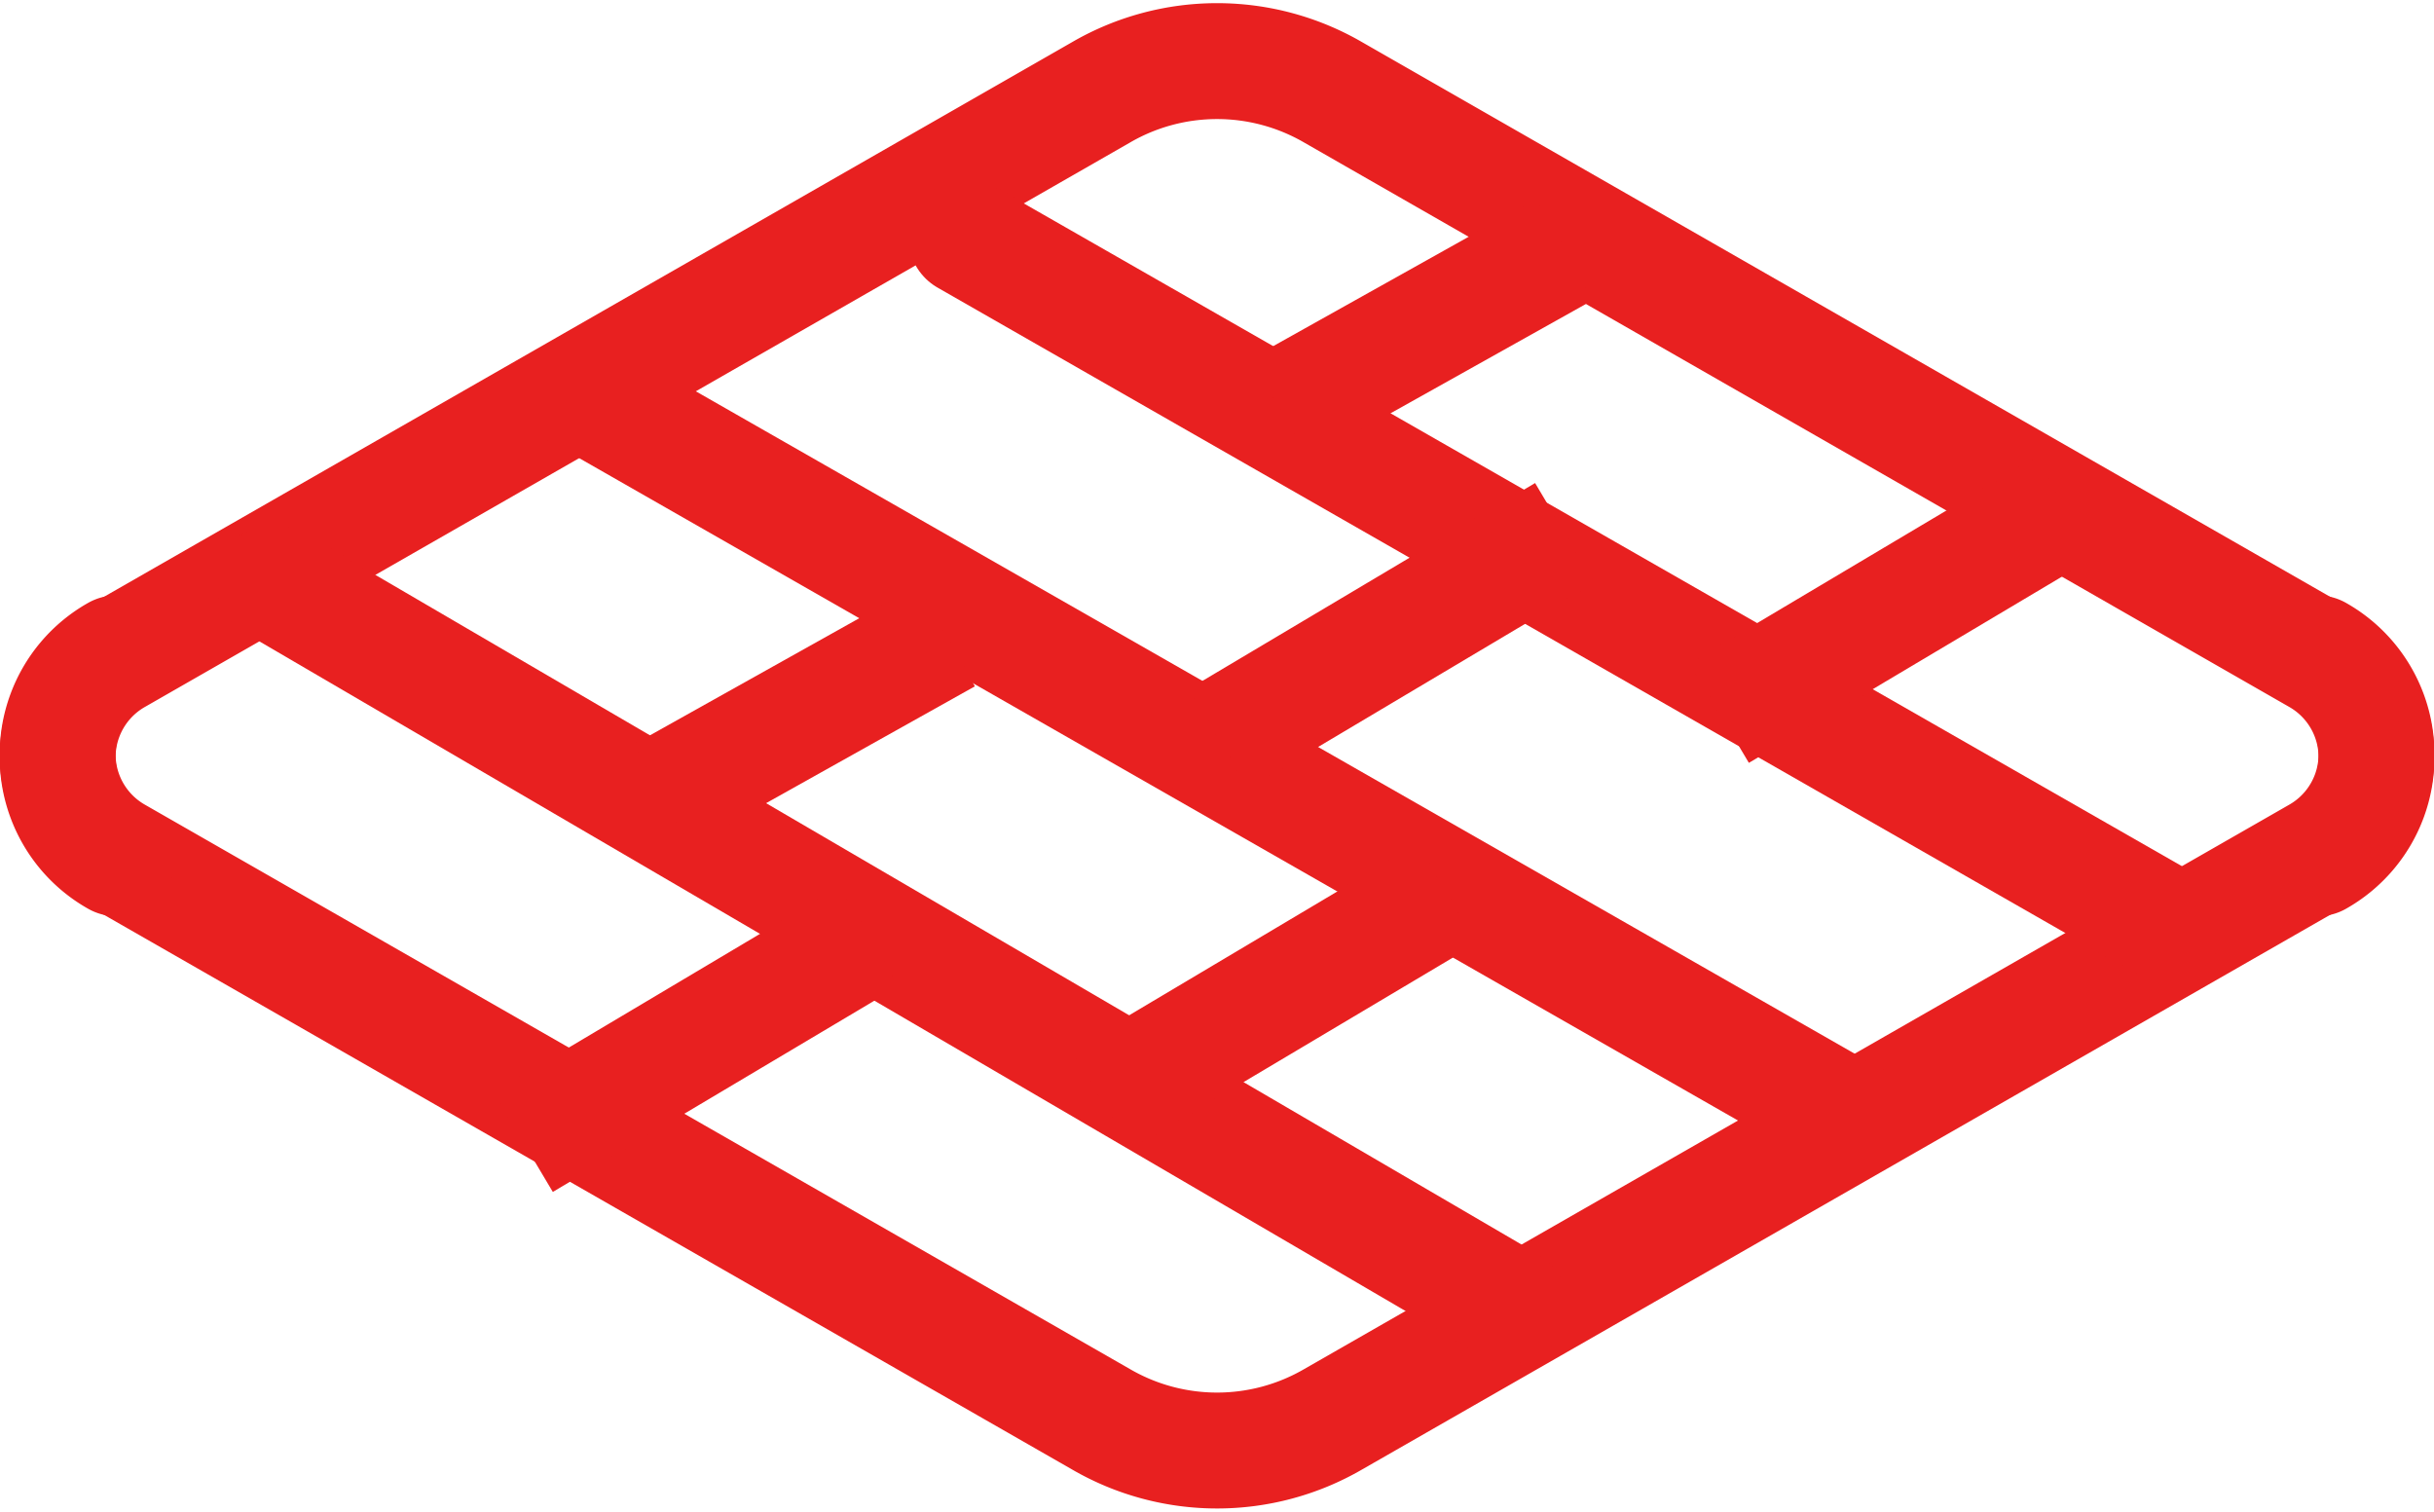
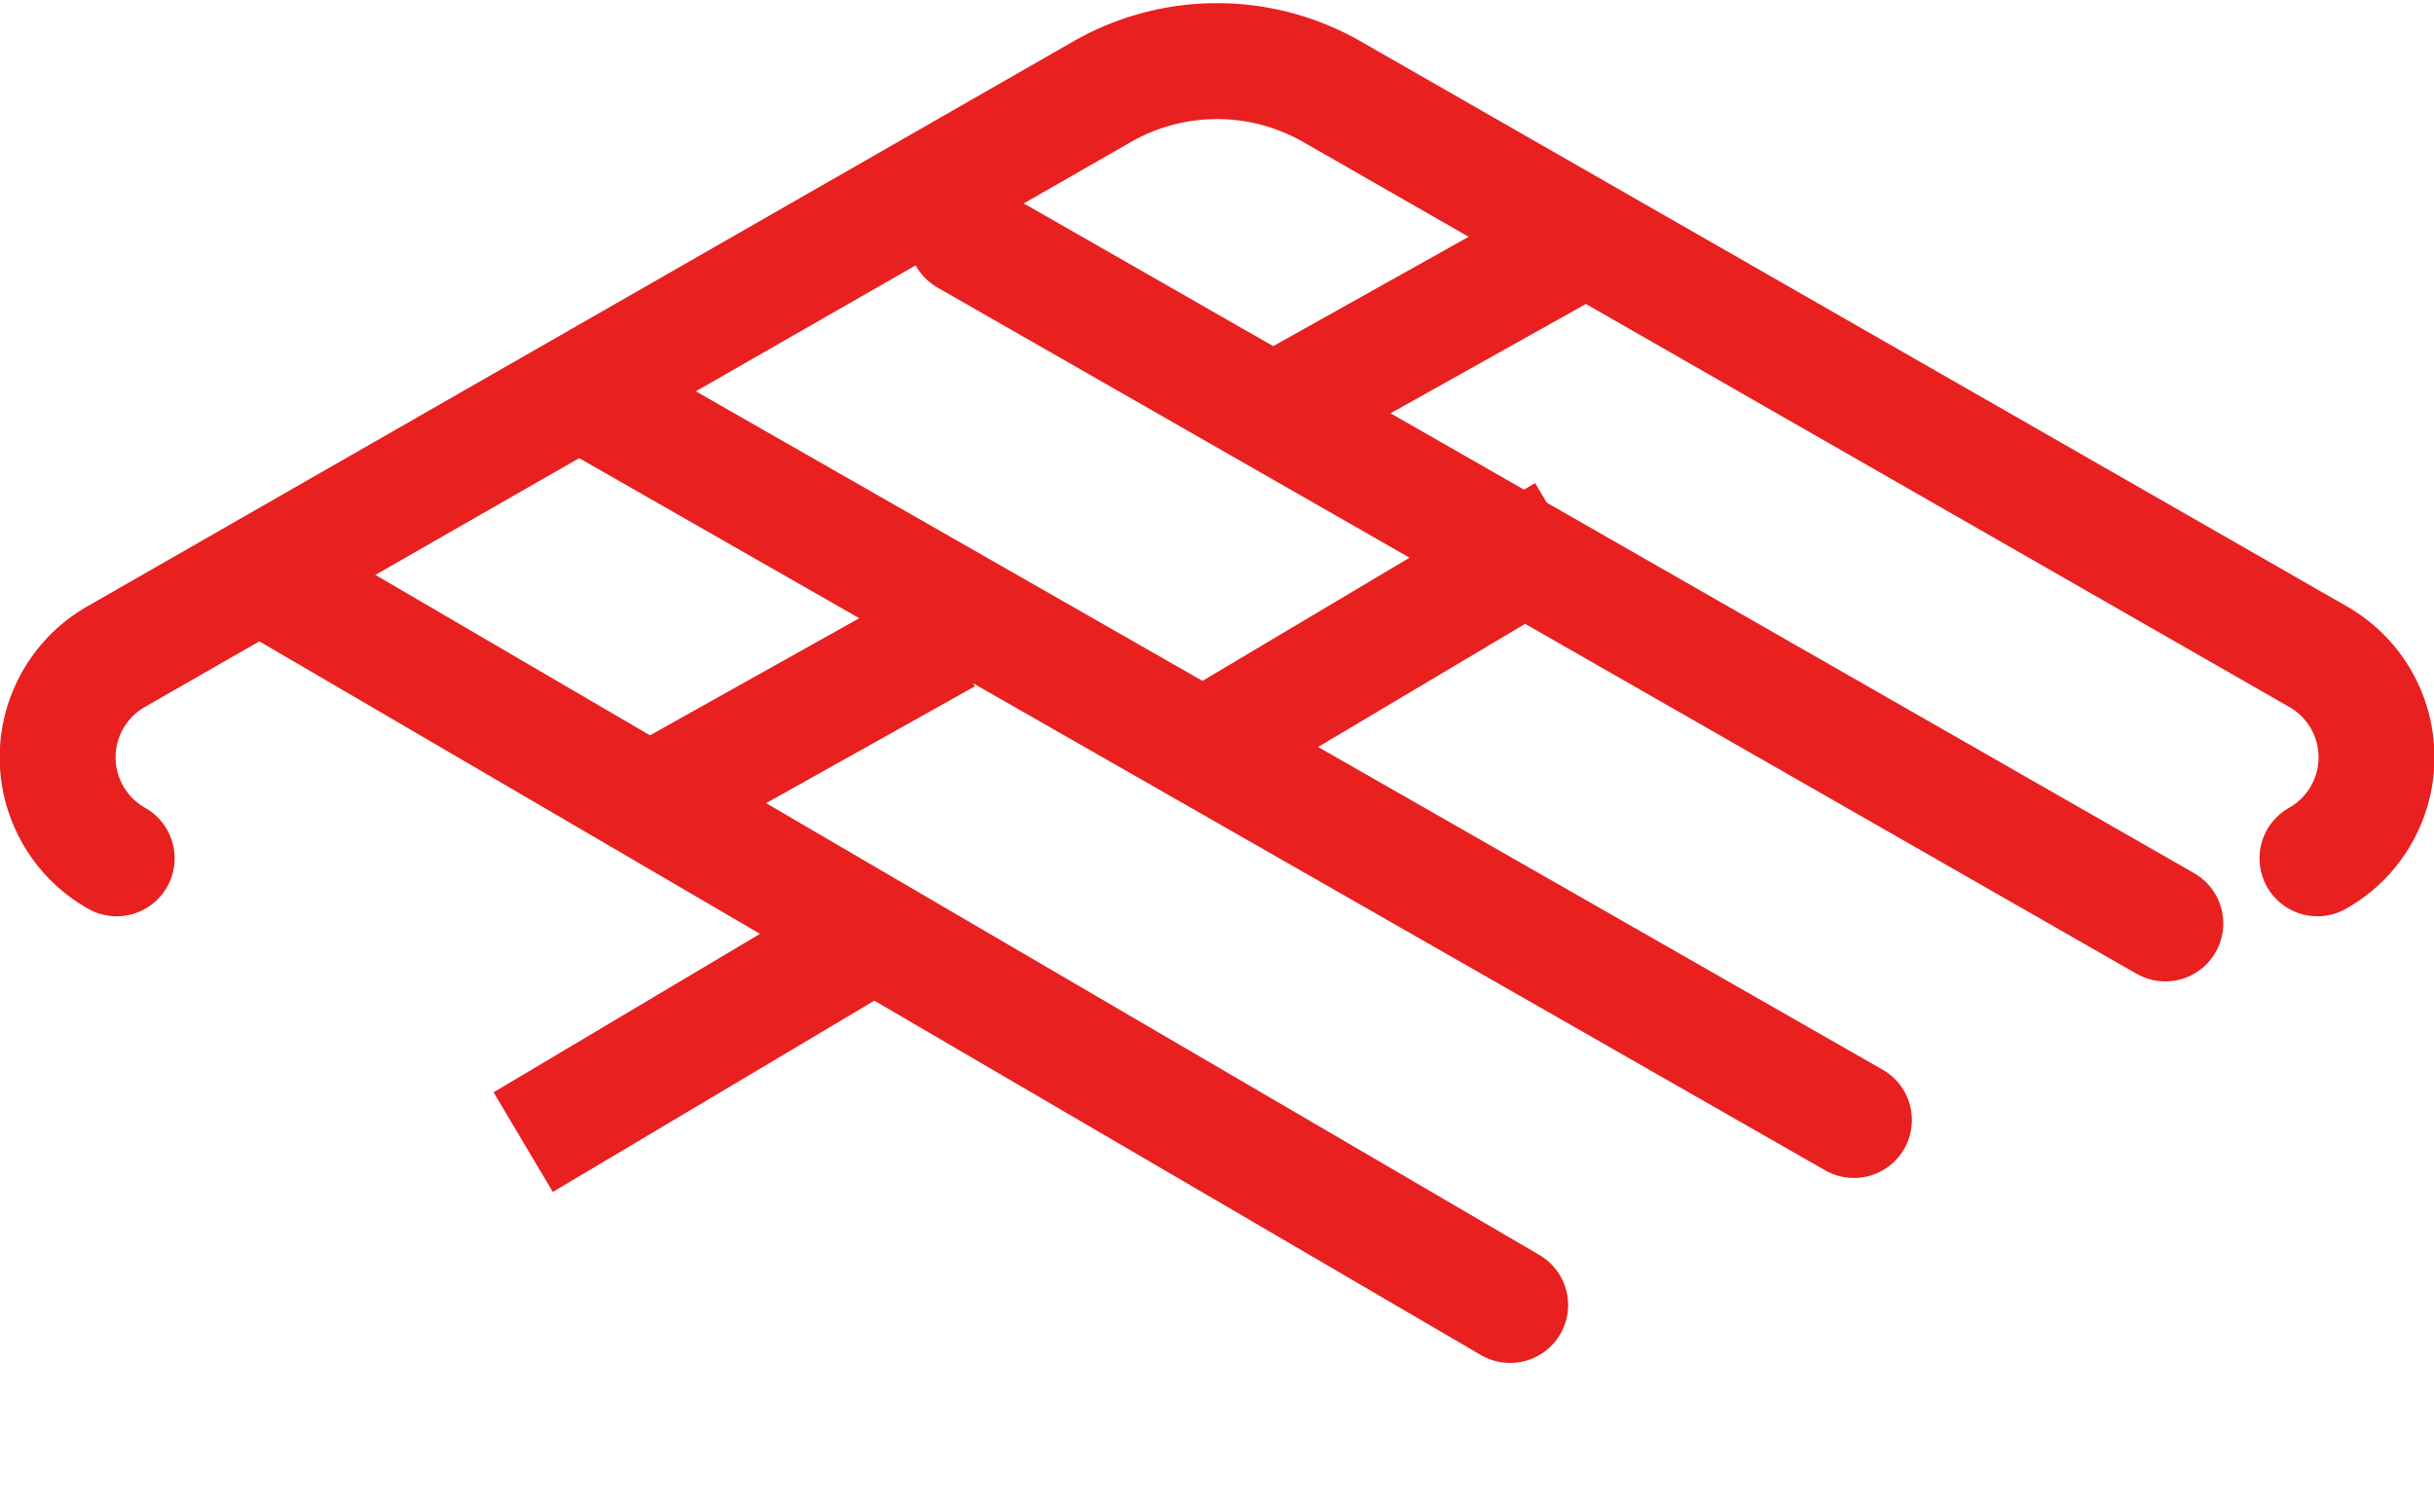
<svg xmlns="http://www.w3.org/2000/svg" width="31.5" height="19.563" viewBox="0 0 31.5 19.563">
  <g id="Gruppe_221" data-name="Gruppe 221" transform="translate(0.75 0.789)">
-     <path id="Pfad_120" data-name="Pfad 120" d="M2.753,15.13a1.5,1.5,0,0,0,0,2.614l12.741,7.3a2.992,2.992,0,0,0,3,0l12.741-7.3a1.5,1.5,0,0,0,0-2.614" transform="translate(-1.993 -7.464)" fill="none" stroke="#e82020" stroke-linecap="round" stroke-linejoin="round" stroke-width="1.5" />
    <path id="Pfad_123" data-name="Pfad 123" d="M2.753,25.449a1.5,1.5,0,0,1,0-2.614l12.741-7.3a2.992,2.992,0,0,1,3,0l12.741,7.3a1.5,1.5,0,0,1,0,2.614" transform="translate(-1.993 -15.13)" fill="none" stroke="#e82020" stroke-linecap="round" stroke-linejoin="round" stroke-width="1.5" />
    <path id="Pfad_121" data-name="Pfad 121" d="M6.49,12.85l16.487,9.424" transform="translate(0.266 -8.568)" fill="none" stroke="#e82020" stroke-linecap="round" stroke-linejoin="round" stroke-width="1.5" />
    <path id="Pfad_125" data-name="Pfad 125" d="M7.528,13.32l16,9.348" transform="translate(-4.734 -6.568)" fill="none" stroke="#e82020" stroke-linecap="round" stroke-linejoin="round" stroke-width="1.5" />
    <path id="Pfad_124" data-name="Pfad 124" d="M6.49,12.85l15.517,8.88" transform="translate(5.266 -10.568)" fill="none" stroke="#e82020" stroke-linecap="round" stroke-linejoin="round" stroke-width="1.5" />
    <path id="Pfad_122" data-name="Pfad 122" d="M6.5,22.274" transform="translate(0.271 -8.568)" fill="none" stroke="#e82020" stroke-linecap="round" stroke-linejoin="round" stroke-width="1.5" />
    <path id="Pfad_127" data-name="Pfad 127" d="M4,0,.313,2.063" transform="translate(15.5 2.439)" fill="none" stroke="#e82020" stroke-width="1.5" />
    <path id="Pfad_129" data-name="Pfad 129" d="M4,0,.313,2.063" transform="translate(7.5 7.439)" fill="none" stroke="#e82020" stroke-width="1.5" />
-     <path id="Pfad_126" data-name="Pfad 126" d="M4.479.336,0,3" transform="translate(21.5 5.439)" fill="none" stroke="#e82020" stroke-width="1.5" />
-     <path id="Pfad_128" data-name="Pfad 128" d="M4.479.336,0,3" transform="translate(13.5 10.439)" fill="none" stroke="#e82020" stroke-width="1.5" />
    <path id="Pfad_130" data-name="Pfad 130" d="M4.479.336,0,3" transform="translate(15.021 5.771)" fill="none" stroke="#e82020" stroke-width="1.5" />
    <path id="Pfad_131" data-name="Pfad 131" d="M4.479.336,0,3" transform="translate(6.021 10.992)" fill="none" stroke="#e82020" stroke-width="1.5" />
  </g>
</svg>